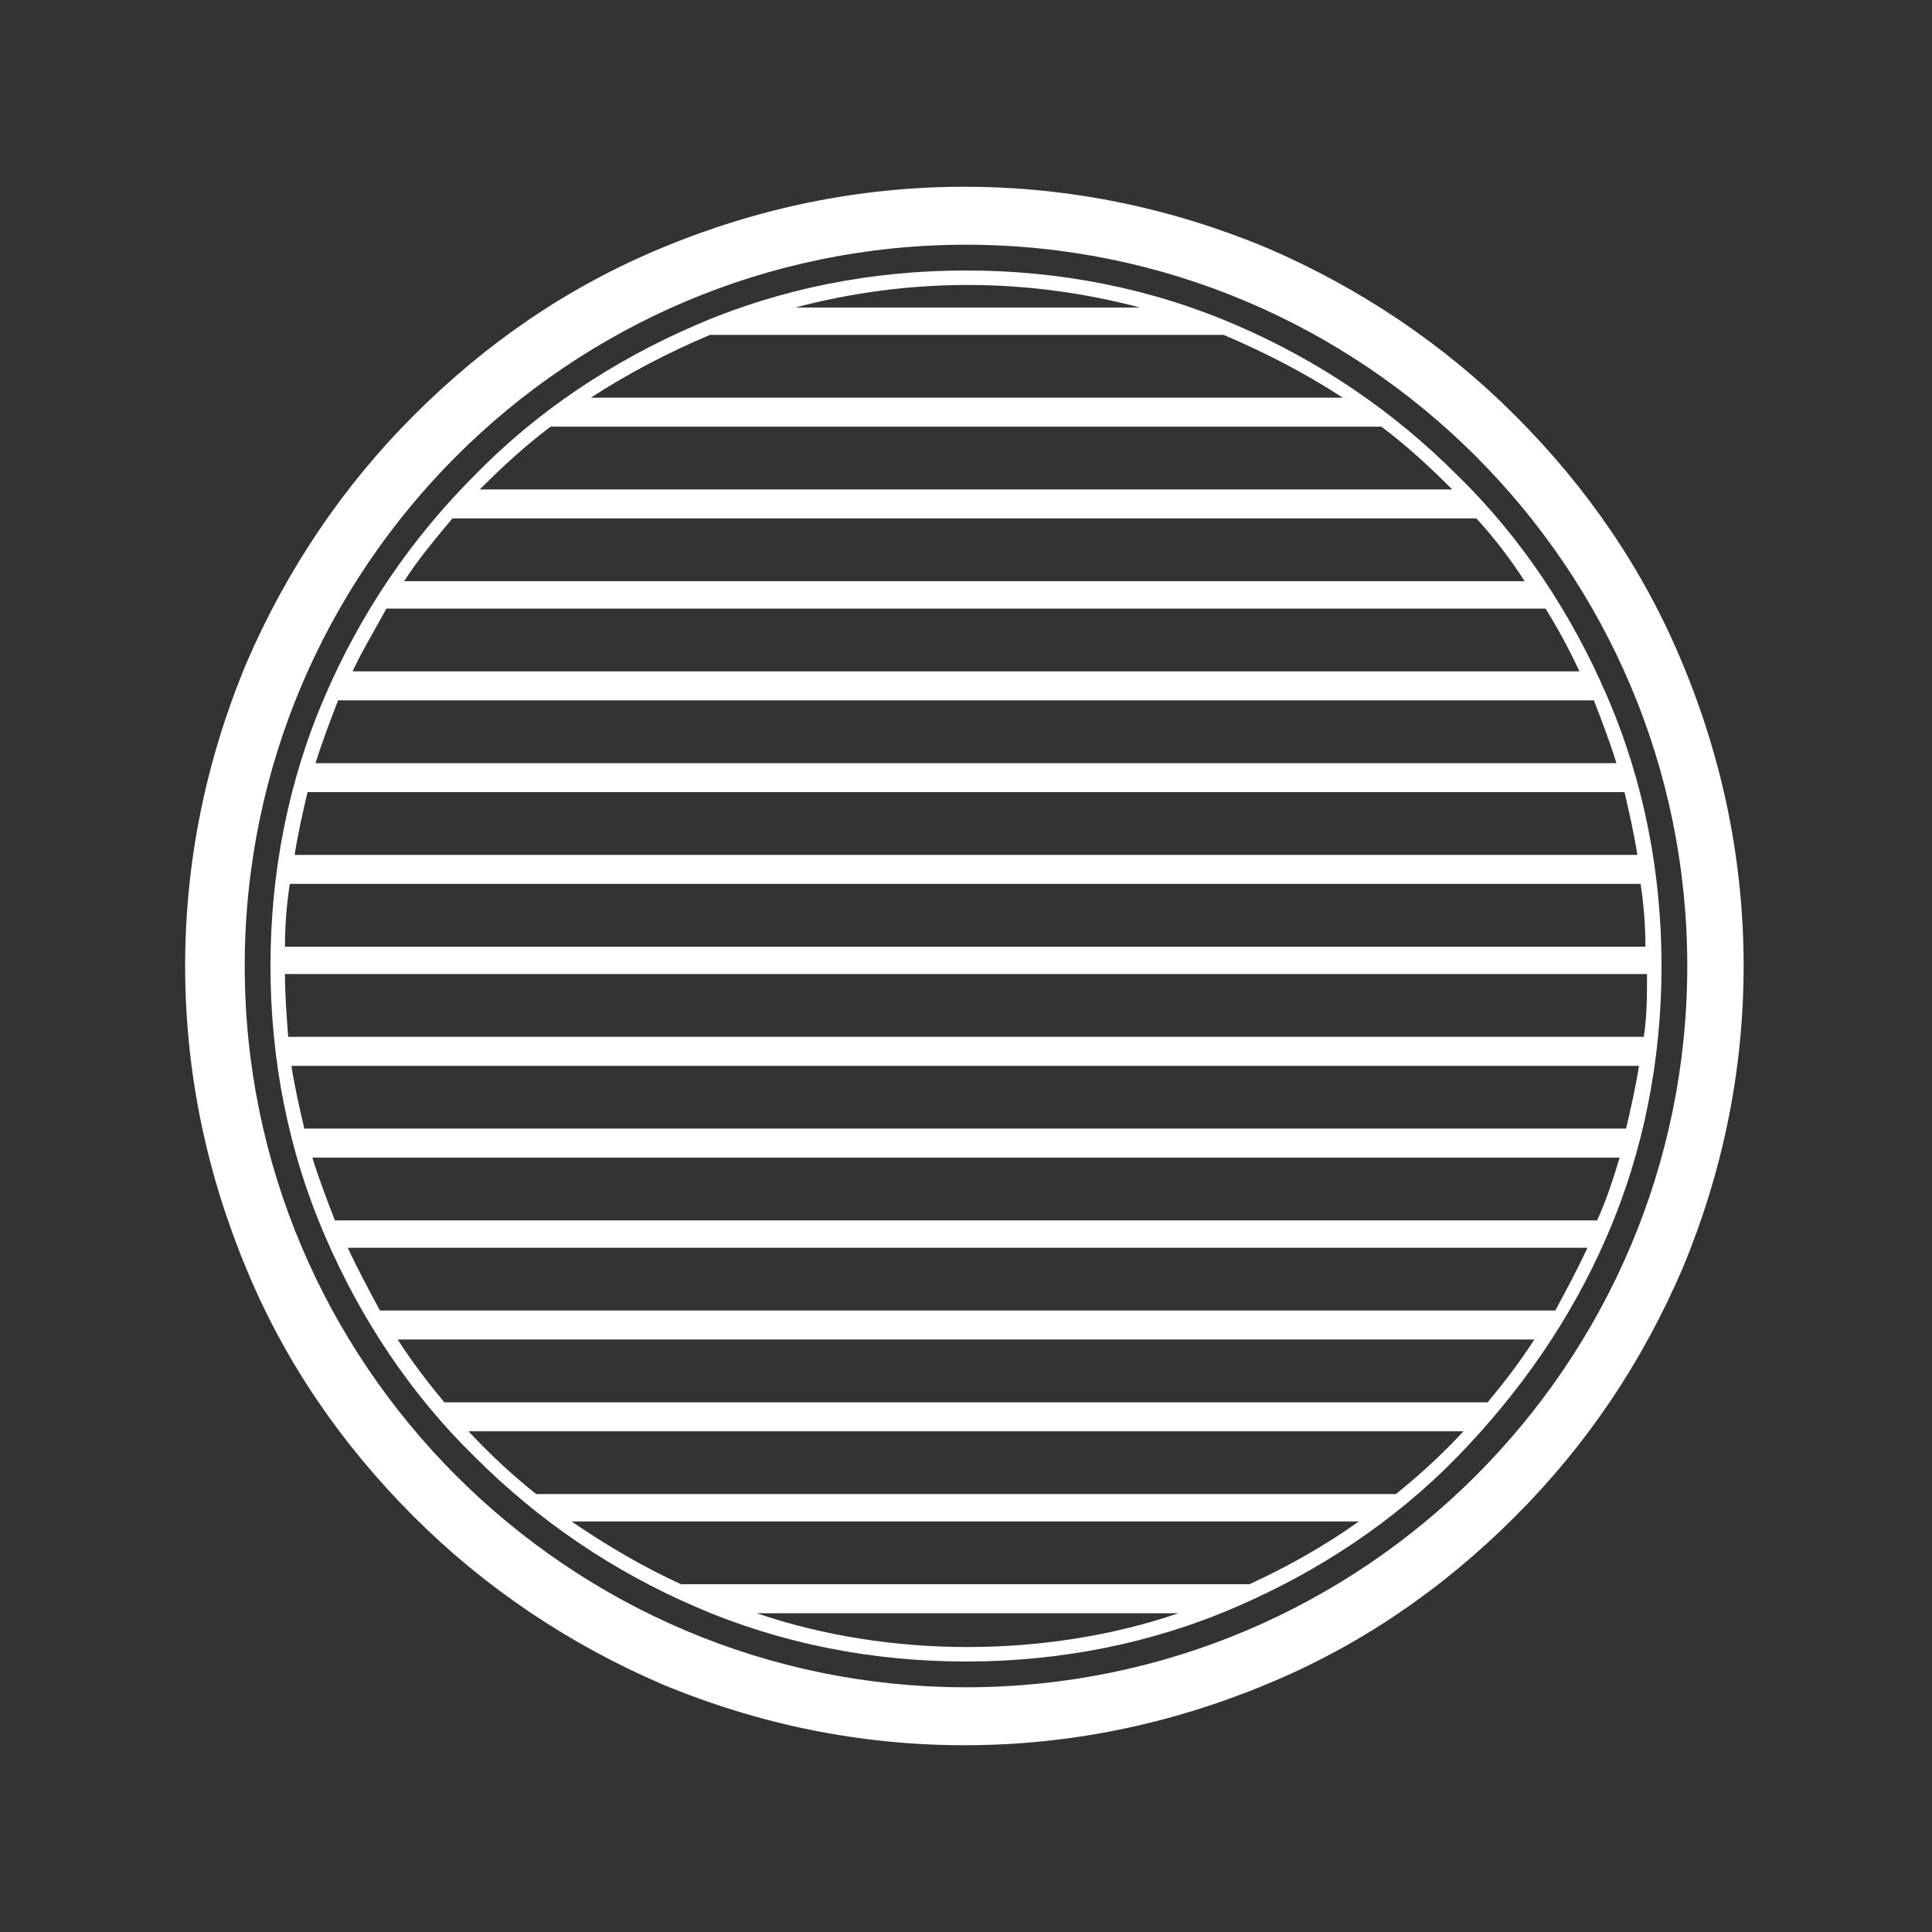
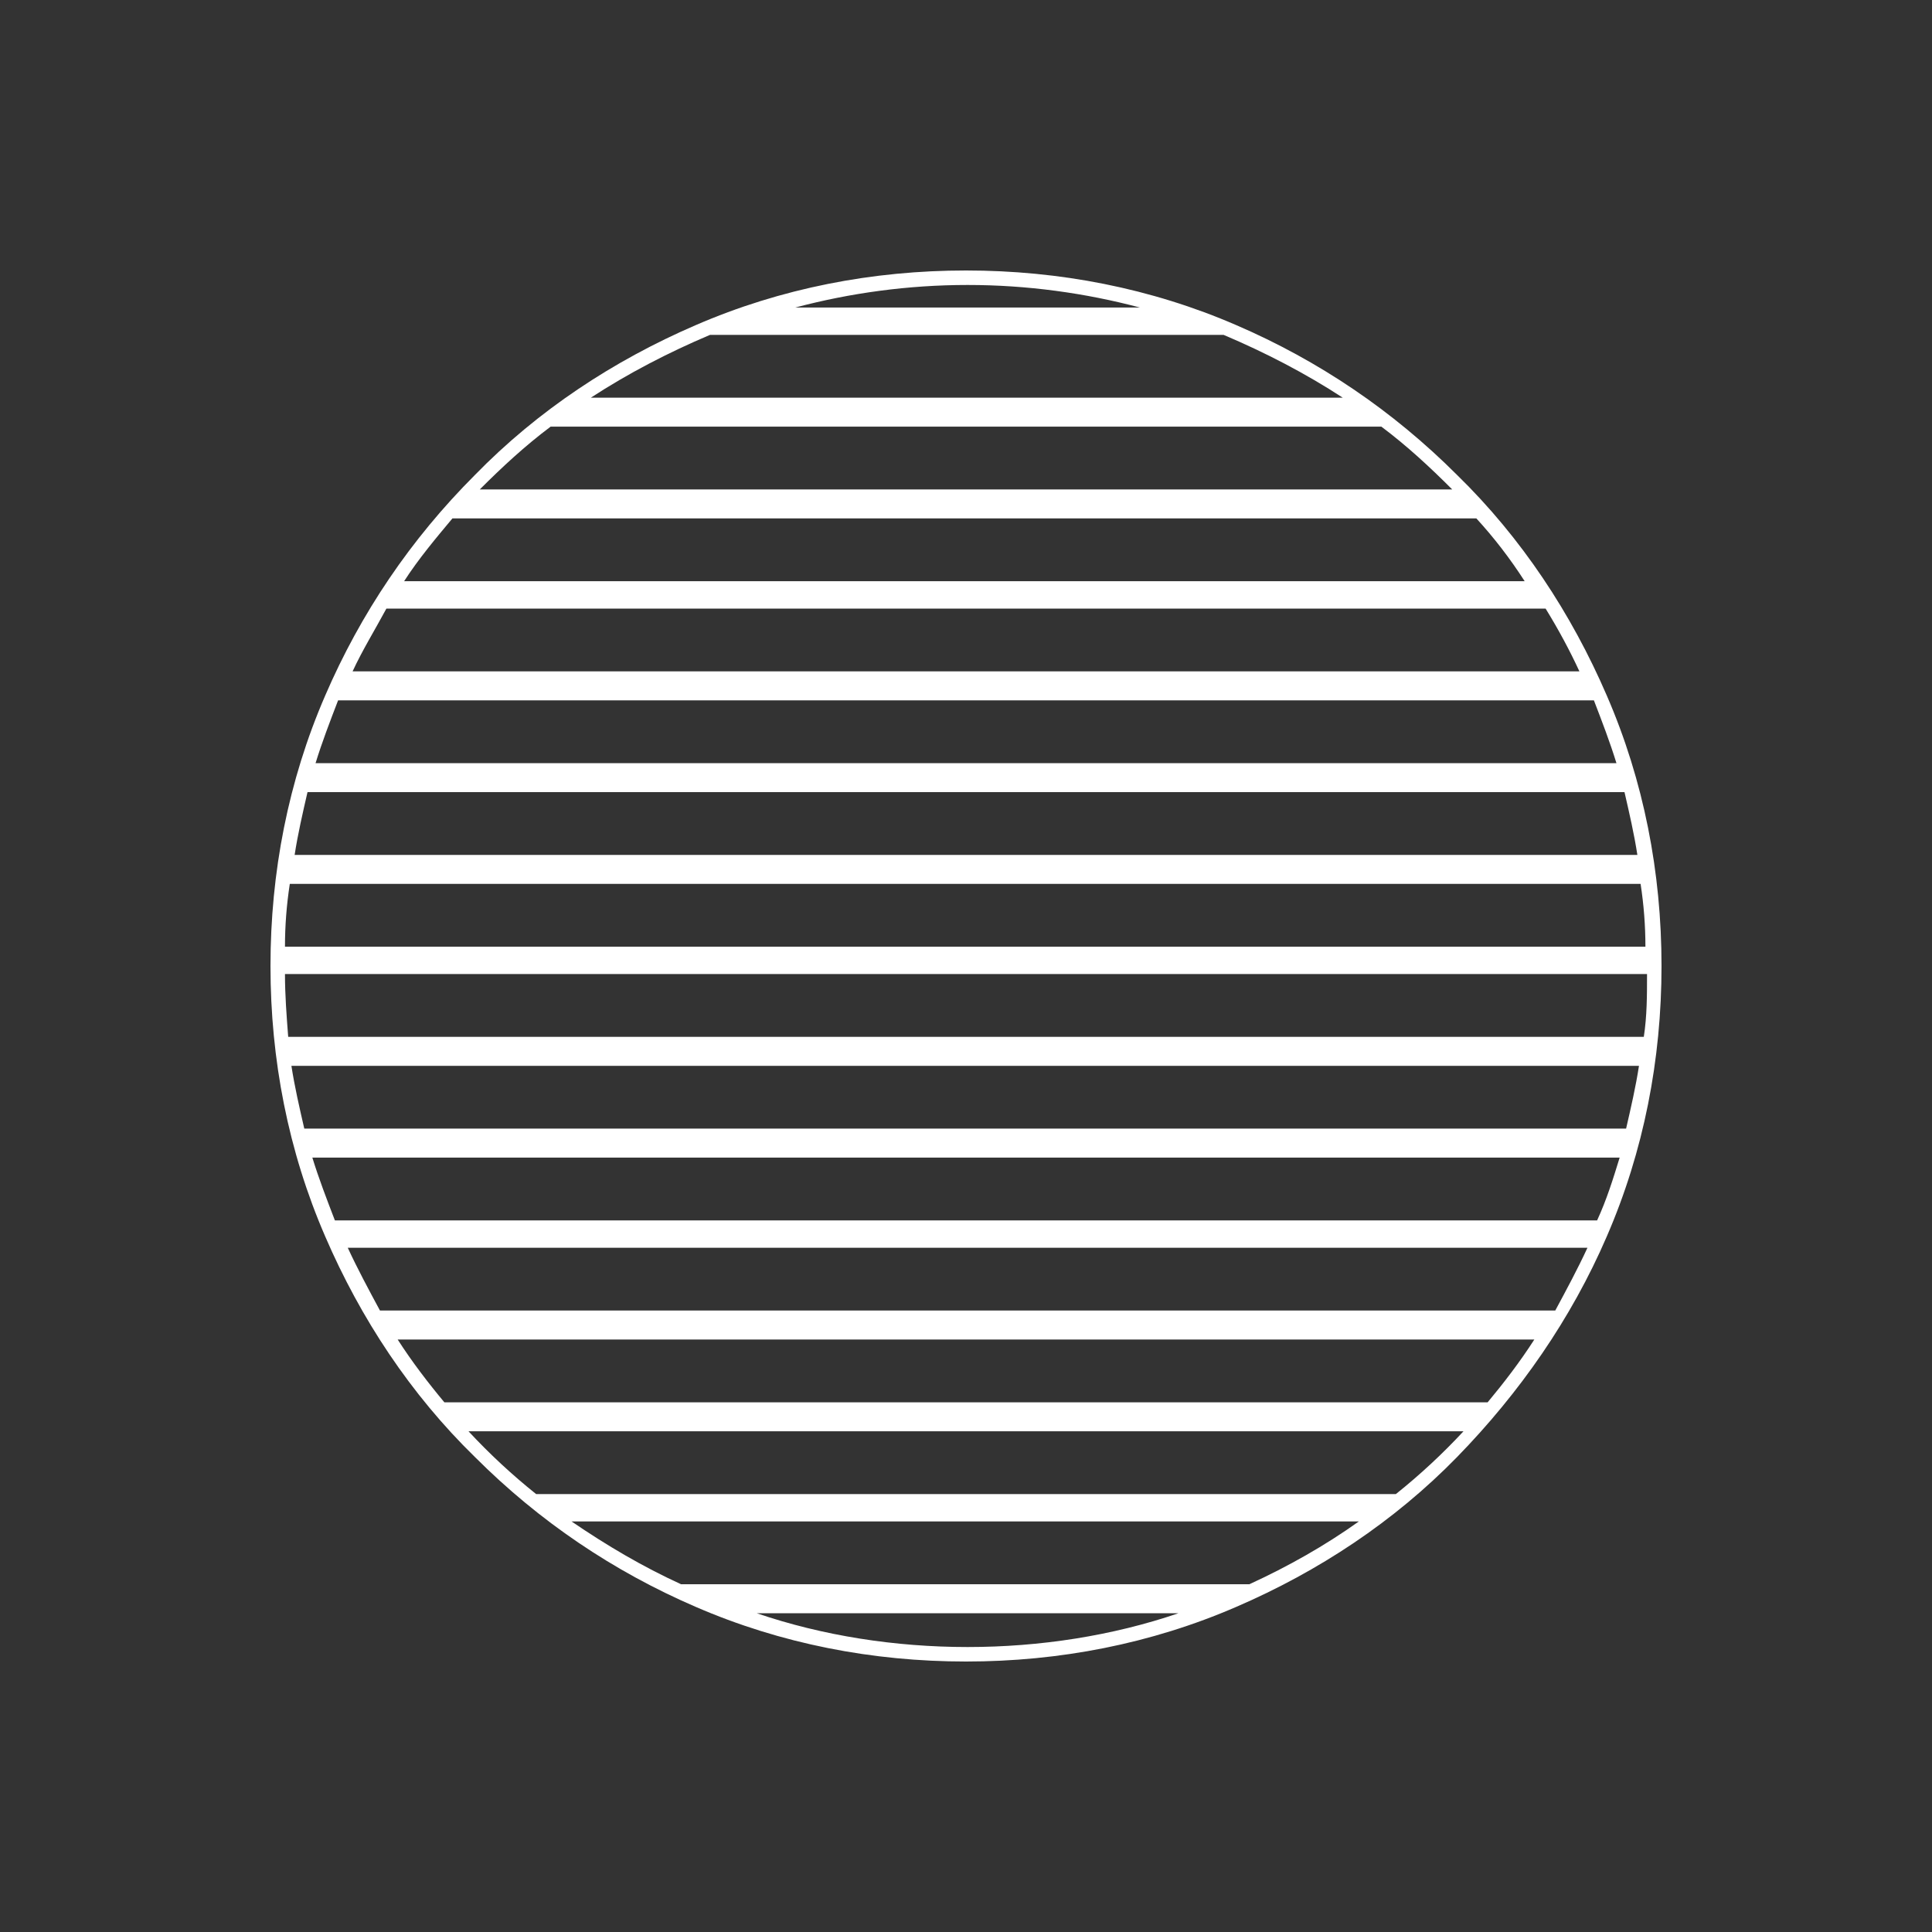
<svg xmlns="http://www.w3.org/2000/svg" id="Layer_1" version="1.1" viewBox="0 0 120 120">
  <rect x="0" y="0" width="120" height="120" fill="#333333" stroke="none" />
  <defs>
    <style>
      .st0 {
        fill: #fff;
      }
    </style>
  </defs>
  <path class="st0" d="M99.8,43.2c-2.2-5.1-5.3-9.8-9.3-13.7-4-4-8.6-7.1-13.7-9.3-5.3-2.3-11-3.4-16.8-3.4s-11.5,1.1-16.8,3.4c-5.1,2.2-9.8,5.3-13.7,9.3-4,4-7.1,8.6-9.3,13.7-2.3,5.3-3.4,11-3.4,16.8s1.1,11.5,3.4,16.8c2.2,5.1,5.3,9.8,9.3,13.7,4,4,8.6,7.1,13.7,9.3,5.3,2.3,11,3.4,16.8,3.4s11.5-1.1,16.8-3.4c5.1-2.2,9.8-5.3,13.7-9.3s7.1-8.6,9.3-13.7c2.3-5.3,3.4-11,3.4-16.8s-1.1-11.5-3.4-16.8ZM17.9,64.4c-.1-1.3-.2-2.6-.2-3.9h84.6c0,1.3,0,2.6-.2,3.9H17.9ZM101.8,66.2c-.2,1.3-.5,2.6-.8,3.9H18.9c-.3-1.3-.6-2.6-.8-3.9h83.7ZM17.7,58.8c0-1.3.1-2.6.3-3.9h83.9c.2,1.3.3,2.6.3,3.9H17.7ZM18.3,53.1c.2-1.3.5-2.6.8-3.9h81.8c.3,1.3.6,2.6.8,3.9H18.3ZM96,37.8c.8,1.3,1.5,2.6,2.1,3.9H21.9c.6-1.3,1.4-2.6,2.1-3.9h72ZM25.1,36.1c.9-1.4,2-2.7,3-3.9h63.6c1.1,1.2,2.1,2.5,3,3.9H25.1ZM83.3,24.7h-46.6c2.3-1.5,4.8-2.8,7.4-3.9h31.9c2.6,1.1,5.1,2.4,7.4,3.9ZM70.7,19.1h-21.3c3.4-.9,7-1.4,10.7-1.4s7.3.5,10.7,1.4ZM34.2,26.5h51.6c1.6,1.2,3,2.5,4.4,3.9H29.8c1.4-1.4,2.8-2.7,4.4-3.9ZM21.1,43.5h77.9c.5,1.3,1,2.6,1.4,3.9H19.6c.4-1.3.9-2.6,1.4-3.9ZM23.6,81.4c-.7-1.3-1.4-2.6-2-3.9h77c-.6,1.3-1.3,2.6-2,3.9H23.6ZM95.3,83.2c-.9,1.4-1.9,2.7-2.9,3.9H27.6c-1-1.2-2-2.5-2.9-3.9h70.7ZM35.6,94.5h48.8c-2.1,1.5-4.4,2.8-6.8,3.9h-35.3c-2.4-1.1-4.6-2.4-6.8-3.9ZM46.9,100.2h26.3c-4.1,1.4-8.6,2.1-13.1,2.1s-9-.7-13.1-2.1ZM86.7,92.8h-53.4c-1.5-1.2-2.9-2.5-4.2-3.9h61.8c-1.3,1.4-2.7,2.7-4.2,3.9ZM99.2,75.8H20.8c-.5-1.3-1-2.6-1.4-3.9h81.2c-.4,1.3-.8,2.6-1.4,3.9Z" />
-   <path class="st0" d="M104.5,41.2c-2.4-5.8-5.9-10.9-10.4-15.4-4.4-4.4-9.6-7.9-15.4-10.4-6-2.5-12.3-3.8-18.8-3.8s-12.8,1.3-18.8,3.8c-5.8,2.4-10.9,5.9-15.4,10.4-4.4,4.4-7.9,9.6-10.4,15.4-2.5,6-3.8,12.3-3.8,18.8s1.3,12.8,3.8,18.8c2.4,5.8,5.9,10.9,10.4,15.4,4.4,4.4,9.6,7.9,15.4,10.4,6,2.5,12.3,3.8,18.8,3.8s12.8-1.3,18.8-3.8c5.8-2.4,10.9-5.9,15.4-10.4s7.9-9.6,10.4-15.4c2.5-6,3.8-12.3,3.8-18.8s-1.3-12.8-3.8-18.8ZM60,104.8c-24.7,0-44.8-20.1-44.8-44.8S35.3,15.2,60,15.2s44.8,20.1,44.8,44.8-20.1,44.8-44.8,44.8Z" />
</svg>